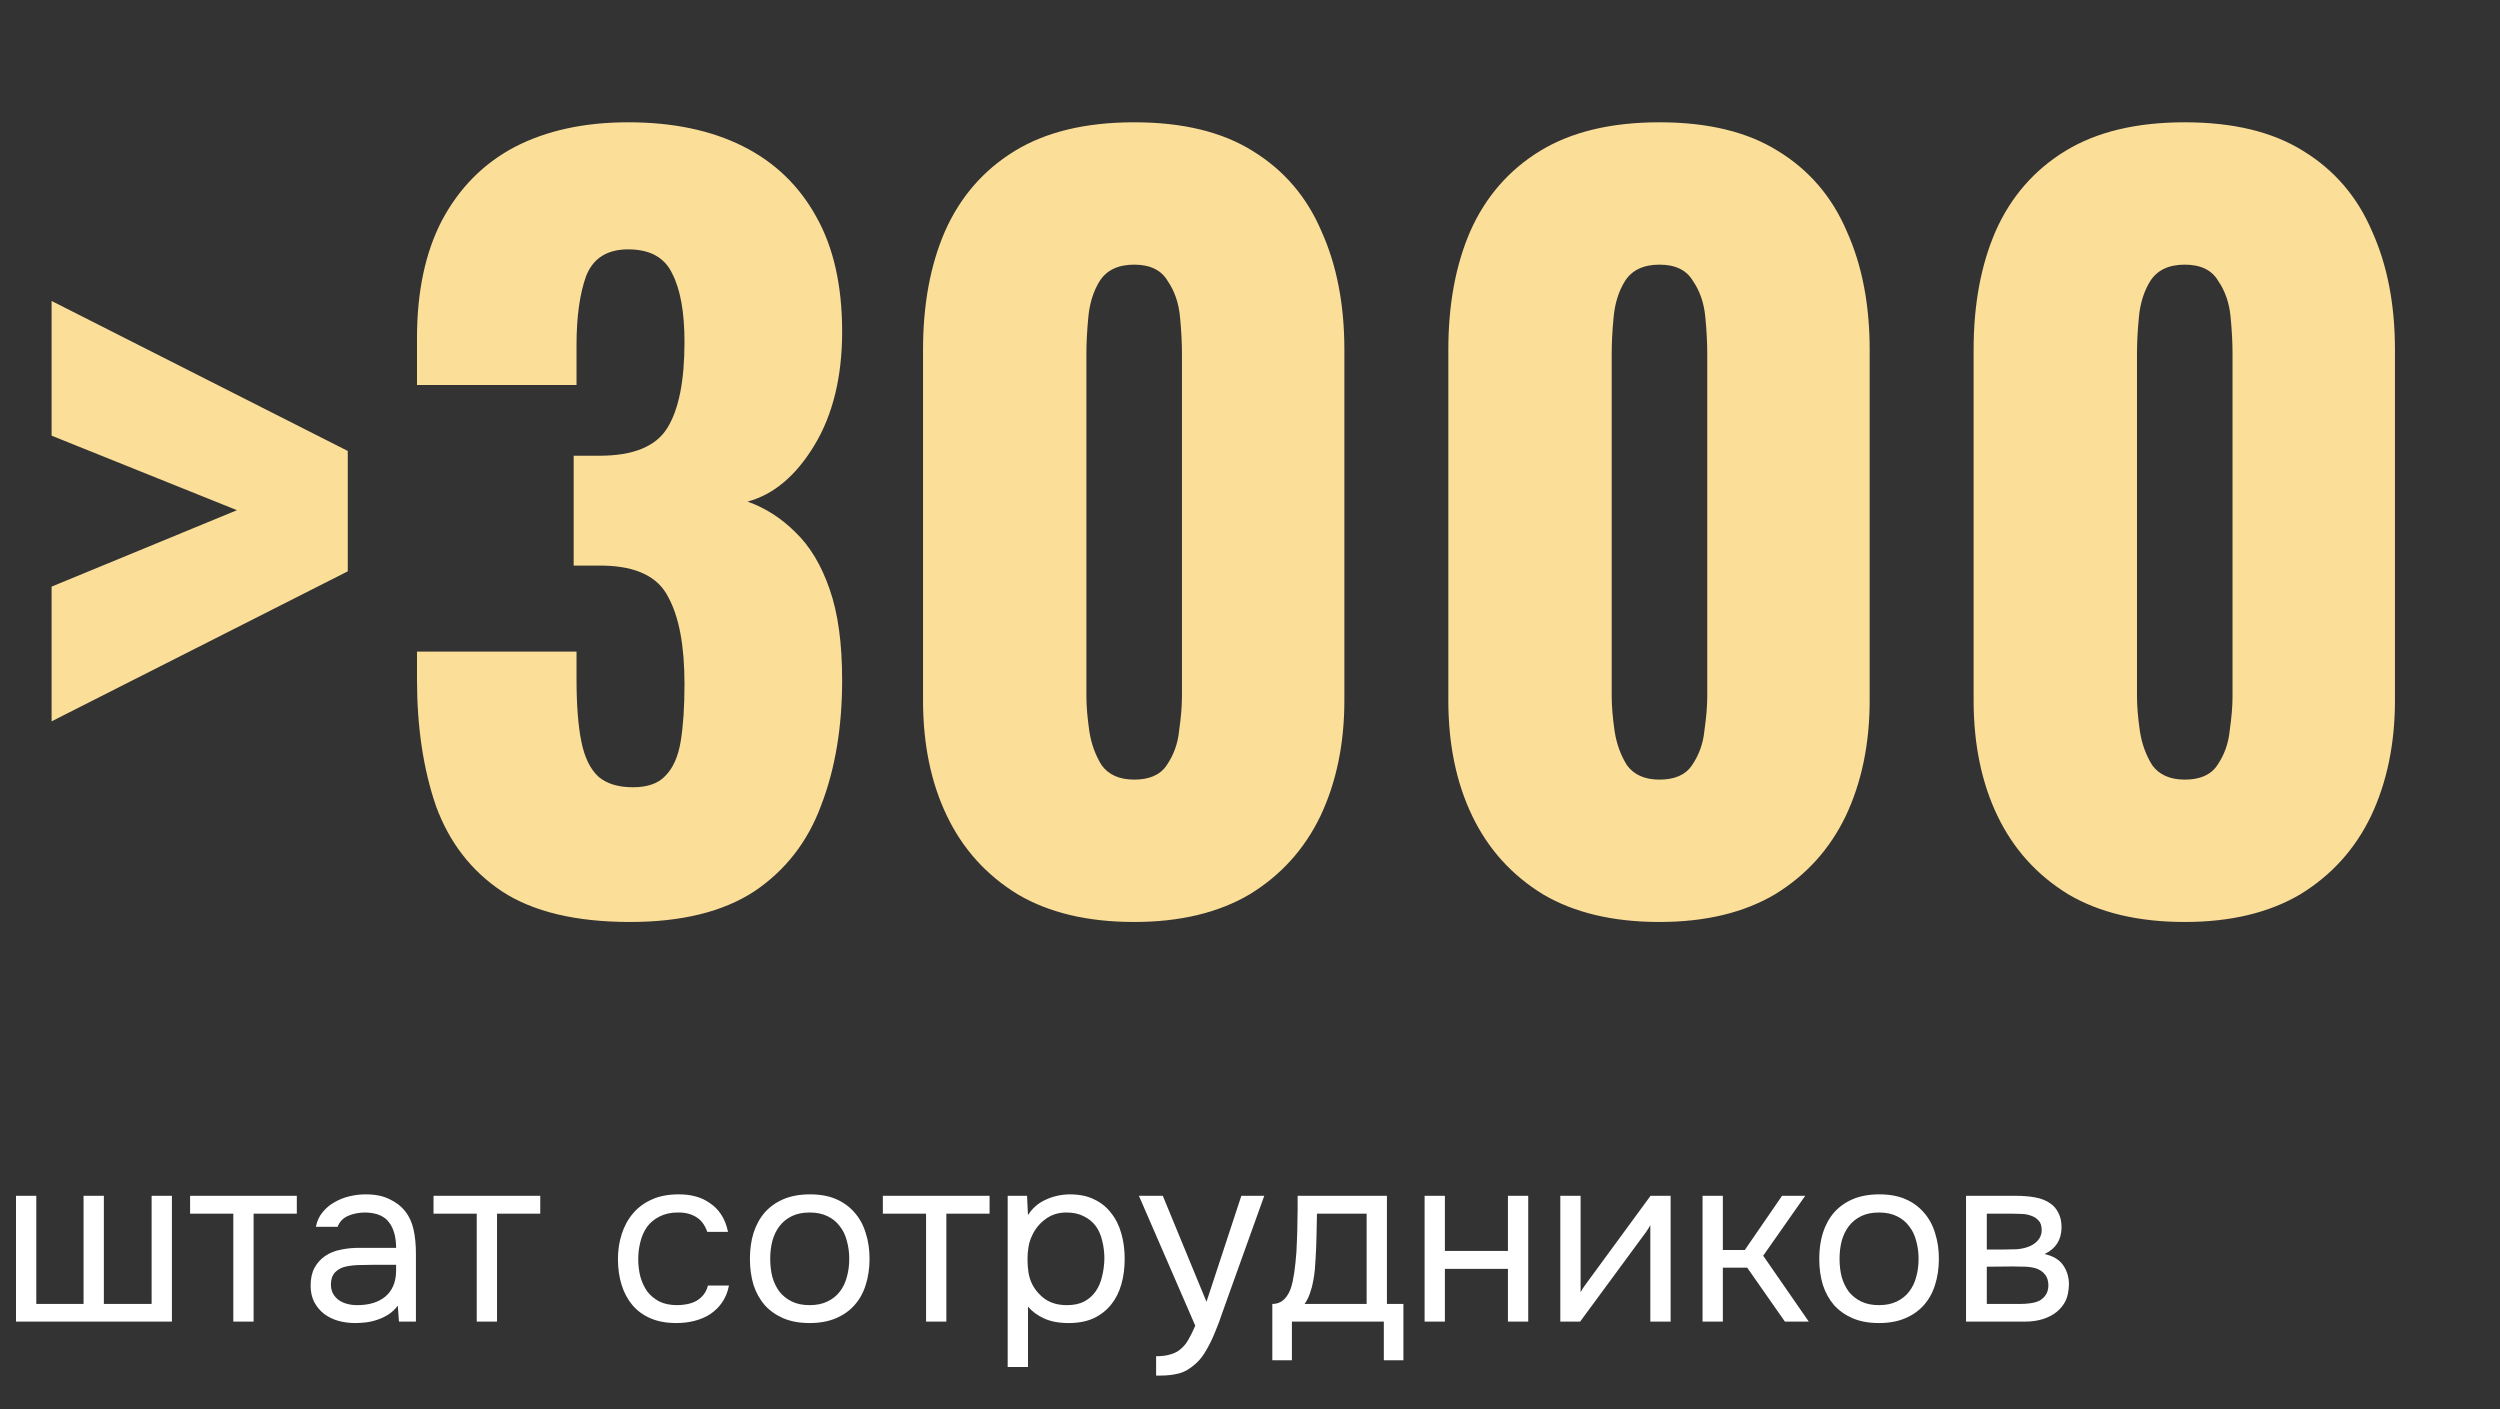
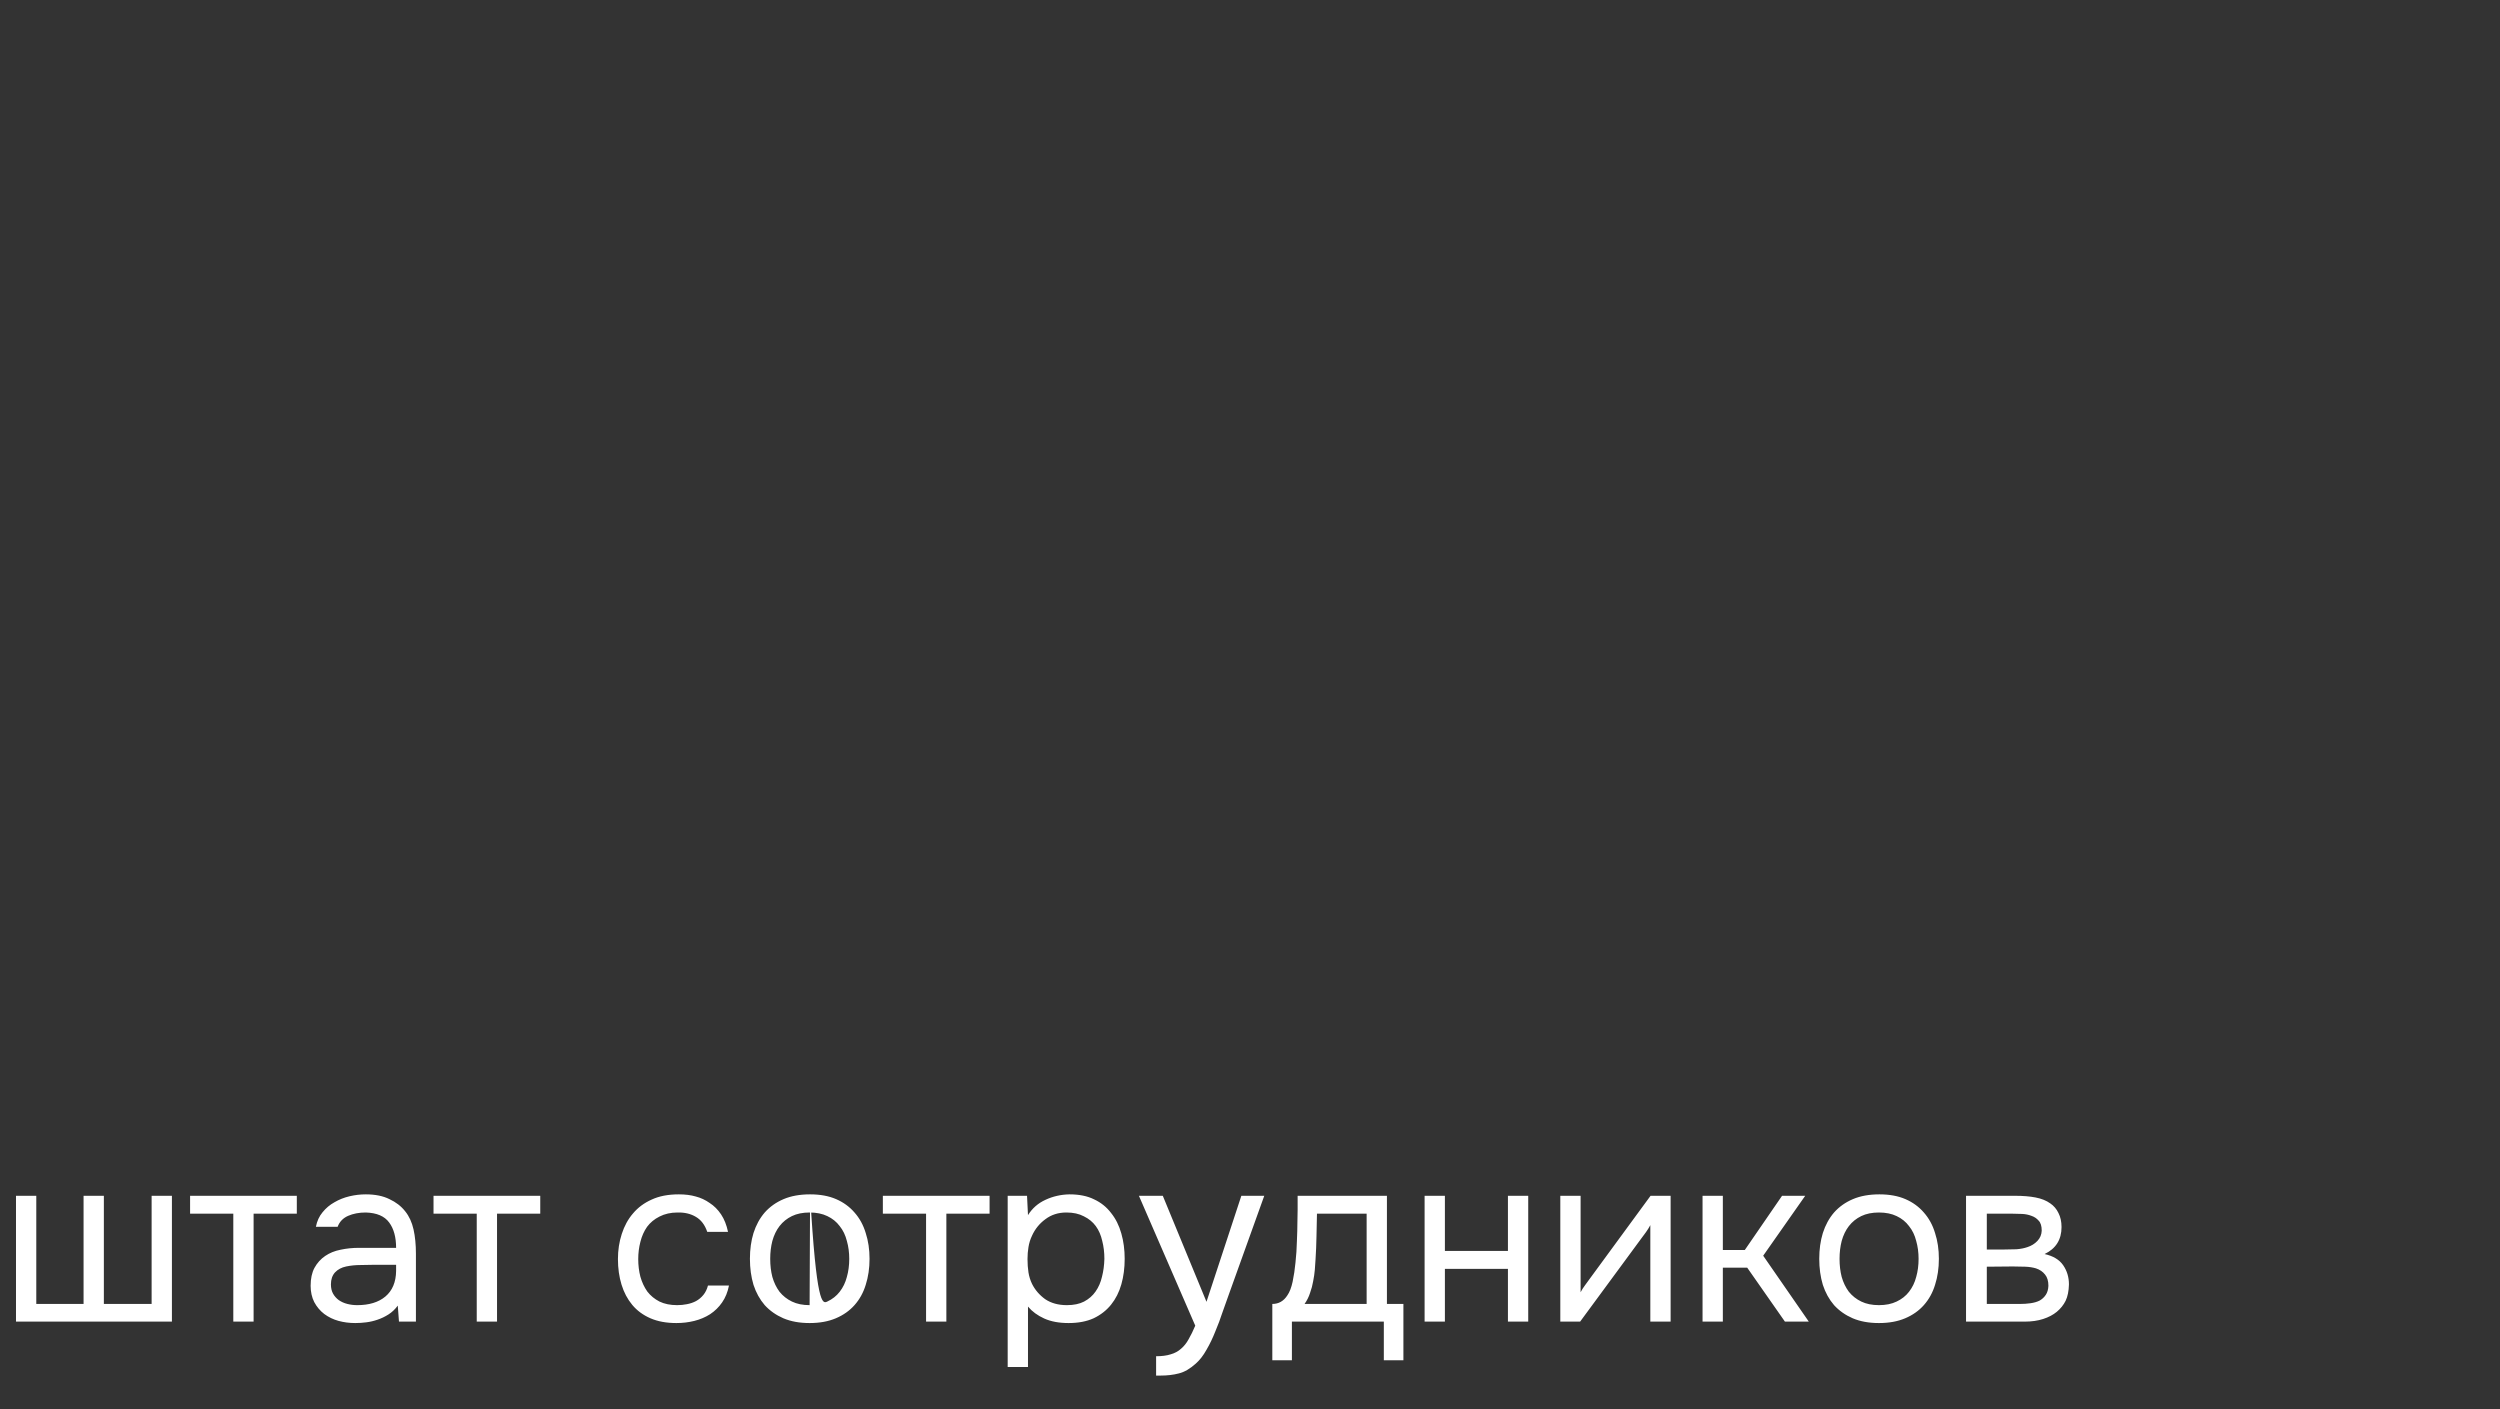
<svg xmlns="http://www.w3.org/2000/svg" width="314" height="177" viewBox="0 0 314 177" fill="none">
  <rect x="0" y="0" width="314" height="177" fill="#333333" stroke="none" />
-   <path d="M6.48 90.6V73.68L29.76 64.08L6.48 54.72V37.8L43.68 56.64V71.76L6.48 90.6ZM79.132 115.8C72.332 115.8 66.972 114.52 63.053 111.96C59.212 109.4 56.453 105.84 54.773 101.28C53.172 96.64 52.373 91.32 52.373 85.32V81.84H72.412C72.412 81.92 72.412 82.36 72.412 83.16C72.412 83.96 72.412 84.68 72.412 85.32C72.412 88.52 72.612 91.12 73.013 93.12C73.412 95.12 74.132 96.6 75.172 97.56C76.213 98.44 77.653 98.88 79.493 98.88C81.332 98.88 82.692 98.4 83.573 97.44C84.532 96.48 85.172 95.04 85.493 93.12C85.812 91.2 85.972 88.8 85.972 85.92C85.972 81.12 85.293 77.48 83.933 75C82.653 72.44 79.933 71.12 75.772 71.04C75.692 71.04 75.252 71.04 74.453 71.04C73.653 71.04 72.853 71.04 72.052 71.04V57.24C72.612 57.24 73.172 57.24 73.733 57.24C74.293 57.24 74.812 57.24 75.293 57.24C79.532 57.24 82.373 56.08 83.812 53.76C85.252 51.44 85.972 47.84 85.972 42.96C85.972 39.2 85.453 36.32 84.412 34.32C83.453 32.32 81.612 31.32 78.892 31.32C76.252 31.32 74.493 32.44 73.612 34.68C72.812 36.92 72.412 39.8 72.412 43.32C72.412 44.12 72.412 44.96 72.412 45.84C72.412 46.64 72.412 47.48 72.412 48.36H52.373V42.48C52.373 36.64 53.413 31.72 55.492 27.72C57.653 23.64 60.693 20.56 64.612 18.48C68.612 16.4 73.373 15.36 78.892 15.36C84.493 15.36 89.293 16.36 93.293 18.36C97.293 20.36 100.373 23.32 102.533 27.24C104.693 31.08 105.773 35.88 105.773 41.64C105.773 47.32 104.613 52.08 102.293 55.92C99.972 59.76 97.172 62.12 93.892 63C96.132 63.8 98.132 65.08 99.892 66.84C101.733 68.6 103.173 71 104.213 74.04C105.253 77 105.773 80.8 105.773 85.44C105.773 91.36 104.893 96.6 103.133 101.16C101.453 105.72 98.653 109.32 94.733 111.96C90.812 114.52 85.612 115.8 79.132 115.8ZM142.453 115.8C136.613 115.8 131.733 114.64 127.813 112.32C123.893 109.92 120.933 106.64 118.933 102.48C116.933 98.32 115.933 93.48 115.933 87.96V43.92C115.933 38.24 116.853 33.28 118.693 29.04C120.613 24.72 123.533 21.36 127.453 18.96C131.373 16.56 136.373 15.36 142.453 15.36C148.533 15.36 153.493 16.56 157.333 18.96C161.253 21.36 164.133 24.72 165.973 29.04C167.893 33.28 168.853 38.24 168.853 43.92V87.96C168.853 93.4 167.853 98.24 165.853 102.48C163.853 106.64 160.893 109.92 156.973 112.32C153.053 114.64 148.213 115.8 142.453 115.8ZM142.453 97.92C144.373 97.92 145.733 97.32 146.533 96.12C147.413 94.84 147.933 93.4 148.093 91.8C148.333 90.12 148.453 88.68 148.453 87.48V44.4C148.453 43.04 148.373 41.52 148.213 39.84C148.053 38.08 147.533 36.56 146.653 35.28C145.853 33.92 144.453 33.24 142.453 33.24C140.453 33.24 139.013 33.92 138.133 35.28C137.333 36.56 136.853 38.08 136.693 39.84C136.533 41.52 136.453 43.04 136.453 44.4V87.48C136.453 88.68 136.573 90.12 136.813 91.8C137.053 93.4 137.573 94.84 138.373 96.12C139.253 97.32 140.613 97.92 142.453 97.92ZM208.43 115.8C202.59 115.8 197.71 114.64 193.79 112.32C189.87 109.92 186.91 106.64 184.91 102.48C182.91 98.32 181.91 93.48 181.91 87.96V43.92C181.91 38.24 182.83 33.28 184.67 29.04C186.59 24.72 189.51 21.36 193.43 18.96C197.35 16.56 202.35 15.36 208.43 15.36C214.51 15.36 219.47 16.56 223.31 18.96C227.23 21.36 230.11 24.72 231.95 29.04C233.87 33.28 234.83 38.24 234.83 43.92V87.96C234.83 93.4 233.83 98.24 231.83 102.48C229.83 106.64 226.87 109.92 222.95 112.32C219.03 114.64 214.19 115.8 208.43 115.8ZM208.43 97.92C210.35 97.92 211.71 97.32 212.51 96.12C213.39 94.84 213.91 93.4 214.07 91.8C214.31 90.12 214.43 88.68 214.43 87.48V44.4C214.43 43.04 214.35 41.52 214.19 39.84C214.03 38.08 213.51 36.56 212.63 35.28C211.83 33.92 210.43 33.24 208.43 33.24C206.43 33.24 204.99 33.92 204.11 35.28C203.31 36.56 202.83 38.08 202.67 39.84C202.51 41.52 202.43 43.04 202.43 44.4V87.48C202.43 88.68 202.55 90.12 202.79 91.8C203.03 93.4 203.55 94.84 204.35 96.12C205.23 97.32 206.59 97.92 208.43 97.92ZM274.406 115.8C268.566 115.8 263.686 114.64 259.766 112.32C255.846 109.92 252.886 106.64 250.886 102.48C248.886 98.32 247.886 93.48 247.886 87.96V43.92C247.886 38.24 248.806 33.28 250.646 29.04C252.566 24.72 255.486 21.36 259.406 18.96C263.326 16.56 268.326 15.36 274.406 15.36C280.486 15.36 285.446 16.56 289.286 18.96C293.206 21.36 296.086 24.72 297.926 29.04C299.846 33.28 300.806 38.24 300.806 43.92V87.96C300.806 93.4 299.806 98.24 297.806 102.48C295.806 106.64 292.846 109.92 288.926 112.32C285.006 114.64 280.166 115.8 274.406 115.8ZM274.406 97.92C276.326 97.92 277.686 97.32 278.486 96.12C279.366 94.84 279.886 93.4 280.046 91.8C280.286 90.12 280.406 88.68 280.406 87.48V44.4C280.406 43.04 280.326 41.52 280.166 39.84C280.006 38.08 279.486 36.56 278.606 35.28C277.806 33.92 276.406 33.24 274.406 33.24C272.406 33.24 270.966 33.92 270.086 35.28C269.286 36.56 268.806 38.08 268.646 39.84C268.486 41.52 268.406 43.04 268.406 44.4V87.48C268.406 88.68 268.526 90.12 268.766 91.8C269.006 93.4 269.526 94.84 270.326 96.12C271.206 97.32 272.566 97.92 274.406 97.92Z" fill="#FBDE98" />
-   <path d="M2.009 150.191H4.558V163.776H10.496V150.191H13.045V163.776H19.043V150.191H21.593V165.995H2.009V150.191ZM37.28 150.191V152.44H31.852V165.995H29.303V152.44H23.875V150.191H37.28ZM49.961 163.986C49.621 164.446 49.231 164.816 48.792 165.095C48.352 165.375 47.892 165.595 47.412 165.755C46.952 165.915 46.482 166.025 46.002 166.085C45.543 166.145 45.083 166.175 44.623 166.175C43.883 166.175 43.184 166.085 42.524 165.905C41.864 165.725 41.264 165.435 40.724 165.035C40.205 164.636 39.785 164.136 39.465 163.536C39.165 162.936 39.015 162.256 39.015 161.497C39.015 160.597 39.175 159.847 39.495 159.247C39.835 158.628 40.285 158.128 40.844 157.748C41.404 157.368 42.044 157.108 42.764 156.968C43.503 156.808 44.283 156.728 45.103 156.728H49.751C49.751 155.389 49.461 154.329 48.882 153.549C48.302 152.75 47.322 152.33 45.943 152.29C45.103 152.29 44.363 152.43 43.723 152.71C43.084 152.99 42.644 153.449 42.404 154.089H39.675C39.815 153.37 40.095 152.76 40.514 152.26C40.934 151.74 41.434 151.32 42.014 151C42.594 150.66 43.224 150.411 43.903 150.251C44.583 150.091 45.263 150.011 45.943 150.011C47.122 150.011 48.112 150.211 48.911 150.61C49.731 150.99 50.391 151.5 50.891 152.14C51.391 152.76 51.74 153.519 51.941 154.419C52.14 155.319 52.24 156.328 52.24 157.448V165.995H50.111L49.961 163.986ZM46.962 158.858C46.482 158.858 45.923 158.868 45.283 158.888C44.663 158.888 44.063 158.948 43.483 159.068C42.904 159.187 42.434 159.437 42.074 159.817C41.734 160.197 41.564 160.697 41.564 161.317C41.564 161.777 41.654 162.166 41.834 162.486C42.014 162.806 42.254 163.076 42.554 163.296C42.874 163.516 43.233 163.676 43.633 163.776C44.033 163.876 44.443 163.926 44.863 163.926C46.362 163.926 47.542 163.566 48.402 162.846C49.281 162.106 49.731 161.037 49.751 159.637V158.858H46.962ZM67.856 150.191V152.44H62.427V165.995H59.878V152.44H54.45V150.191H67.856ZM84.961 166.175C83.701 166.175 82.612 165.975 81.692 165.575C80.772 165.175 80.013 164.616 79.413 163.896C78.813 163.176 78.363 162.326 78.063 161.347C77.763 160.367 77.613 159.297 77.613 158.138C77.613 157.018 77.773 155.969 78.093 154.989C78.413 153.989 78.883 153.13 79.503 152.41C80.123 151.67 80.902 151.09 81.842 150.67C82.782 150.231 83.921 150.011 85.261 150.011C86.06 150.011 86.77 150.101 87.39 150.281C88.01 150.441 88.59 150.71 89.129 151.09C89.689 151.45 90.169 151.93 90.569 152.53C90.969 153.13 91.259 153.859 91.439 154.719H88.829C88.53 153.839 88.05 153.21 87.39 152.83C86.75 152.45 85.99 152.27 85.111 152.29C84.251 152.29 83.491 152.46 82.832 152.8C82.192 153.12 81.672 153.549 81.272 154.089C80.892 154.629 80.612 155.259 80.432 155.979C80.252 156.678 80.162 157.398 80.162 158.138C80.162 158.918 80.252 159.657 80.432 160.357C80.632 161.057 80.922 161.677 81.302 162.216C81.702 162.736 82.212 163.156 82.832 163.476C83.451 163.776 84.191 163.926 85.051 163.926C85.471 163.926 85.88 163.886 86.28 163.806C86.7 163.726 87.08 163.596 87.42 163.416C87.78 163.216 88.09 162.956 88.35 162.636C88.609 162.316 88.799 161.927 88.919 161.467H91.558C91.399 162.286 91.109 162.996 90.689 163.596C90.289 164.176 89.789 164.666 89.189 165.065C88.59 165.445 87.93 165.725 87.21 165.905C86.49 166.085 85.74 166.175 84.961 166.175ZM101.747 150.011C103.007 150.011 104.096 150.211 105.016 150.61C105.936 151.01 106.705 151.57 107.325 152.29C107.965 153.01 108.435 153.869 108.735 154.869C109.054 155.849 109.214 156.928 109.214 158.108C109.214 159.287 109.054 160.377 108.735 161.377C108.435 162.356 107.965 163.206 107.325 163.926C106.705 164.626 105.926 165.175 104.986 165.575C104.046 165.975 102.947 166.175 101.687 166.175C100.427 166.175 99.328 165.975 98.388 165.575C97.469 165.175 96.689 164.626 96.049 163.926C95.429 163.206 94.959 162.356 94.639 161.377C94.34 160.377 94.19 159.287 94.19 158.108C94.19 156.928 94.34 155.849 94.639 154.869C94.959 153.869 95.429 153.01 96.049 152.29C96.689 151.57 97.478 151.01 98.418 150.61C99.358 150.211 100.467 150.011 101.747 150.011ZM101.687 163.926C102.547 163.926 103.286 163.776 103.906 163.476C104.546 163.176 105.066 162.766 105.466 162.246C105.886 161.707 106.185 161.087 106.365 160.387C106.565 159.687 106.665 158.928 106.665 158.108C106.665 157.308 106.565 156.558 106.365 155.859C106.185 155.139 105.886 154.519 105.466 153.999C105.066 153.459 104.546 153.04 103.906 152.74C103.286 152.44 102.547 152.29 101.687 152.29C100.827 152.29 100.088 152.44 99.468 152.74C98.848 153.04 98.328 153.459 97.908 153.999C97.508 154.519 97.209 155.139 97.009 155.859C96.829 156.558 96.739 157.308 96.739 158.108C96.739 158.928 96.829 159.687 97.009 160.387C97.209 161.087 97.508 161.707 97.908 162.246C98.328 162.766 98.848 163.176 99.468 163.476C100.088 163.776 100.827 163.926 101.687 163.926ZM124.291 150.191V152.44H118.863V165.995H116.314V152.44H110.886V150.191H124.291ZM129.115 171.693H126.565V150.191H128.995L129.115 152.62C129.654 151.76 130.384 151.12 131.304 150.7C132.243 150.261 133.253 150.031 134.333 150.011C135.552 150.011 136.582 150.221 137.422 150.64C138.281 151.04 138.991 151.61 139.551 152.35C140.131 153.07 140.561 153.929 140.84 154.929C141.12 155.909 141.26 156.968 141.26 158.108C141.26 159.267 141.12 160.337 140.84 161.317C140.561 162.296 140.131 163.146 139.551 163.866C138.971 164.586 138.241 165.155 137.362 165.575C136.482 165.975 135.432 166.175 134.213 166.175C133.013 166.175 131.994 165.985 131.154 165.605C130.314 165.225 129.634 164.726 129.115 164.106V171.693ZM134.003 163.926C134.863 163.926 135.582 163.776 136.162 163.476C136.762 163.156 137.242 162.736 137.602 162.216C137.981 161.677 138.251 161.057 138.411 160.357C138.591 159.657 138.691 158.908 138.711 158.108C138.711 157.308 138.621 156.558 138.441 155.859C138.281 155.139 138.011 154.519 137.632 153.999C137.252 153.479 136.752 153.07 136.132 152.77C135.532 152.45 134.803 152.29 133.943 152.29C132.923 152.29 132.044 152.57 131.304 153.13C130.564 153.669 130.004 154.359 129.624 155.199C129.404 155.659 129.254 156.139 129.175 156.638C129.095 157.118 129.055 157.618 129.055 158.138C129.055 158.738 129.095 159.297 129.175 159.817C129.254 160.317 129.404 160.797 129.624 161.257C130.004 162.017 130.554 162.656 131.274 163.176C132.014 163.676 132.923 163.926 134.003 163.926ZM155.913 150.191H158.792L154.324 162.636C154.084 163.276 153.824 164.006 153.544 164.826C153.284 165.625 152.984 166.425 152.645 167.225C152.325 168.044 151.955 168.814 151.535 169.534C151.135 170.254 150.685 170.833 150.185 171.273C149.446 171.933 148.736 172.343 148.056 172.503C147.376 172.683 146.607 172.773 145.747 172.773H145.207V170.344C145.927 170.344 146.537 170.264 147.037 170.104C147.536 169.964 147.966 169.734 148.326 169.414C148.706 169.094 149.026 168.694 149.286 168.214C149.566 167.735 149.846 167.165 150.125 166.505L143.048 150.191H146.047L151.535 163.506L155.913 150.191ZM162.952 153.669C162.972 153.09 162.982 152.51 162.982 151.93C162.982 151.35 162.982 150.77 162.982 150.191H174.198V163.776H176.268V170.853H173.809V165.995H162.263V170.853H159.803V163.776C160.603 163.776 161.233 163.416 161.693 162.696C161.973 162.296 162.193 161.727 162.353 160.987C162.512 160.227 162.632 159.427 162.712 158.588C162.812 157.668 162.872 156.758 162.892 155.859C162.932 154.939 162.952 154.209 162.952 153.669ZM171.649 152.44H165.411C165.391 153.28 165.371 154.219 165.351 155.259C165.331 156.299 165.292 157.268 165.232 158.168C165.212 158.568 165.182 159.008 165.142 159.487C165.102 159.947 165.032 160.427 164.932 160.927C164.852 161.407 164.722 161.897 164.542 162.396C164.382 162.896 164.152 163.356 163.852 163.776H171.649V152.44ZM178.93 165.995V150.191H181.479V157.118H189.396V150.191H191.945V165.995H189.396V159.367H181.479V165.995H178.93ZM198.464 165.995H195.975V150.191H198.524V162.306C198.664 162.027 198.854 161.727 199.094 161.407C199.334 161.067 199.524 160.807 199.663 160.627L207.311 150.191H209.83V165.995H207.281V153.879C207.121 154.179 206.941 154.469 206.741 154.749C206.561 155.009 206.391 155.239 206.231 155.439L198.464 165.995ZM213.84 165.995V150.191H216.389V156.998H219.148L223.826 150.191H226.735L221.457 157.718L227.185 165.995H224.186L219.448 159.217H216.389V165.995H213.84ZM236.056 150.011C237.315 150.011 238.405 150.211 239.324 150.61C240.244 151.01 241.014 151.57 241.634 152.29C242.273 153.01 242.743 153.869 243.043 154.869C243.363 155.849 243.523 156.928 243.523 158.108C243.523 159.287 243.363 160.377 243.043 161.377C242.743 162.356 242.273 163.206 241.634 163.926C241.014 164.626 240.234 165.175 239.294 165.575C238.355 165.975 237.255 166.175 235.996 166.175C234.736 166.175 233.636 165.975 232.697 165.575C231.777 165.175 230.997 164.626 230.358 163.926C229.738 163.206 229.268 162.356 228.948 161.377C228.648 160.377 228.498 159.287 228.498 158.108C228.498 156.928 228.648 155.849 228.948 154.869C229.268 153.869 229.738 153.01 230.358 152.29C230.997 151.57 231.787 151.01 232.727 150.61C233.666 150.211 234.776 150.011 236.056 150.011ZM235.996 163.926C236.855 163.926 237.595 163.776 238.215 163.476C238.855 163.176 239.374 162.766 239.774 162.246C240.194 161.707 240.494 161.087 240.674 160.387C240.874 159.687 240.974 158.928 240.974 158.108C240.974 157.308 240.874 156.558 240.674 155.859C240.494 155.139 240.194 154.519 239.774 153.999C239.374 153.459 238.855 153.04 238.215 152.74C237.595 152.44 236.855 152.29 235.996 152.29C235.136 152.29 234.396 152.44 233.776 152.74C233.157 153.04 232.637 153.459 232.217 153.999C231.817 154.519 231.517 155.139 231.317 155.859C231.137 156.558 231.047 157.308 231.047 158.108C231.047 158.928 231.137 159.687 231.317 160.387C231.517 161.087 231.817 161.707 232.217 162.246C232.637 162.766 233.157 163.176 233.776 163.476C234.396 163.776 235.136 163.926 235.996 163.926ZM246.934 150.191H253.051C254.071 150.191 254.941 150.261 255.661 150.401C256.4 150.541 257.02 150.79 257.52 151.15C257.96 151.45 258.3 151.85 258.54 152.35C258.799 152.85 258.929 153.44 258.929 154.119C258.929 155.699 258.22 156.828 256.8 157.508C257.88 157.748 258.659 158.218 259.139 158.918C259.619 159.617 259.859 160.417 259.859 161.317C259.839 162.156 259.699 162.846 259.439 163.386C259.179 163.906 258.809 164.366 258.33 164.766C257.87 165.145 257.3 165.445 256.62 165.665C255.94 165.885 255.171 165.995 254.311 165.995H246.934V150.191ZM249.543 152.44V156.938H251.732C252.232 156.938 252.742 156.928 253.261 156.908C253.781 156.868 254.241 156.778 254.641 156.638C255.141 156.478 255.561 156.219 255.9 155.859C256.24 155.499 256.42 155.069 256.44 154.569C256.44 153.989 256.31 153.569 256.05 153.31C255.81 153.03 255.511 152.83 255.151 152.71C254.791 152.57 254.401 152.49 253.981 152.47C253.561 152.45 253.171 152.44 252.812 152.44H249.543ZM249.543 163.776H253.711C254.171 163.776 254.611 163.746 255.031 163.686C255.471 163.626 255.85 163.516 256.17 163.356C256.49 163.176 256.75 162.936 256.95 162.636C257.15 162.336 257.26 161.957 257.28 161.497C257.28 160.897 257.14 160.427 256.86 160.087C256.58 159.727 256.2 159.467 255.72 159.307C255.321 159.187 254.871 159.118 254.371 159.098C253.871 159.078 253.351 159.068 252.812 159.068L249.543 159.098V163.776Z" fill="white" />
+   <path d="M2.009 150.191H4.558V163.776H10.496V150.191H13.045V163.776H19.043V150.191H21.593V165.995H2.009V150.191ZM37.28 150.191V152.44H31.852V165.995H29.303V152.44H23.875V150.191H37.28ZM49.961 163.986C49.621 164.446 49.231 164.816 48.792 165.095C48.352 165.375 47.892 165.595 47.412 165.755C46.952 165.915 46.482 166.025 46.002 166.085C45.543 166.145 45.083 166.175 44.623 166.175C43.883 166.175 43.184 166.085 42.524 165.905C41.864 165.725 41.264 165.435 40.724 165.035C40.205 164.636 39.785 164.136 39.465 163.536C39.165 162.936 39.015 162.256 39.015 161.497C39.015 160.597 39.175 159.847 39.495 159.247C39.835 158.628 40.285 158.128 40.844 157.748C41.404 157.368 42.044 157.108 42.764 156.968C43.503 156.808 44.283 156.728 45.103 156.728H49.751C49.751 155.389 49.461 154.329 48.882 153.549C48.302 152.75 47.322 152.33 45.943 152.29C45.103 152.29 44.363 152.43 43.723 152.71C43.084 152.99 42.644 153.449 42.404 154.089H39.675C39.815 153.37 40.095 152.76 40.514 152.26C40.934 151.74 41.434 151.32 42.014 151C42.594 150.66 43.224 150.411 43.903 150.251C44.583 150.091 45.263 150.011 45.943 150.011C47.122 150.011 48.112 150.211 48.911 150.61C49.731 150.99 50.391 151.5 50.891 152.14C51.391 152.76 51.74 153.519 51.941 154.419C52.14 155.319 52.24 156.328 52.24 157.448V165.995H50.111L49.961 163.986ZM46.962 158.858C46.482 158.858 45.923 158.868 45.283 158.888C44.663 158.888 44.063 158.948 43.483 159.068C42.904 159.187 42.434 159.437 42.074 159.817C41.734 160.197 41.564 160.697 41.564 161.317C41.564 161.777 41.654 162.166 41.834 162.486C42.014 162.806 42.254 163.076 42.554 163.296C42.874 163.516 43.233 163.676 43.633 163.776C44.033 163.876 44.443 163.926 44.863 163.926C46.362 163.926 47.542 163.566 48.402 162.846C49.281 162.106 49.731 161.037 49.751 159.637V158.858H46.962ZM67.856 150.191V152.44H62.427V165.995H59.878V152.44H54.45V150.191H67.856ZM84.961 166.175C83.701 166.175 82.612 165.975 81.692 165.575C80.772 165.175 80.013 164.616 79.413 163.896C78.813 163.176 78.363 162.326 78.063 161.347C77.763 160.367 77.613 159.297 77.613 158.138C77.613 157.018 77.773 155.969 78.093 154.989C78.413 153.989 78.883 153.13 79.503 152.41C80.123 151.67 80.902 151.09 81.842 150.67C82.782 150.231 83.921 150.011 85.261 150.011C86.06 150.011 86.77 150.101 87.39 150.281C88.01 150.441 88.59 150.71 89.129 151.09C89.689 151.45 90.169 151.93 90.569 152.53C90.969 153.13 91.259 153.859 91.439 154.719H88.829C88.53 153.839 88.05 153.21 87.39 152.83C86.75 152.45 85.99 152.27 85.111 152.29C84.251 152.29 83.491 152.46 82.832 152.8C82.192 153.12 81.672 153.549 81.272 154.089C80.892 154.629 80.612 155.259 80.432 155.979C80.252 156.678 80.162 157.398 80.162 158.138C80.162 158.918 80.252 159.657 80.432 160.357C80.632 161.057 80.922 161.677 81.302 162.216C81.702 162.736 82.212 163.156 82.832 163.476C83.451 163.776 84.191 163.926 85.051 163.926C85.471 163.926 85.88 163.886 86.28 163.806C86.7 163.726 87.08 163.596 87.42 163.416C87.78 163.216 88.09 162.956 88.35 162.636C88.609 162.316 88.799 161.927 88.919 161.467H91.558C91.399 162.286 91.109 162.996 90.689 163.596C90.289 164.176 89.789 164.666 89.189 165.065C88.59 165.445 87.93 165.725 87.21 165.905C86.49 166.085 85.74 166.175 84.961 166.175ZM101.747 150.011C103.007 150.011 104.096 150.211 105.016 150.61C105.936 151.01 106.705 151.57 107.325 152.29C107.965 153.01 108.435 153.869 108.735 154.869C109.054 155.849 109.214 156.928 109.214 158.108C109.214 159.287 109.054 160.377 108.735 161.377C108.435 162.356 107.965 163.206 107.325 163.926C106.705 164.626 105.926 165.175 104.986 165.575C104.046 165.975 102.947 166.175 101.687 166.175C100.427 166.175 99.328 165.975 98.388 165.575C97.469 165.175 96.689 164.626 96.049 163.926C95.429 163.206 94.959 162.356 94.639 161.377C94.34 160.377 94.19 159.287 94.19 158.108C94.19 156.928 94.34 155.849 94.639 154.869C94.959 153.869 95.429 153.01 96.049 152.29C96.689 151.57 97.478 151.01 98.418 150.61C99.358 150.211 100.467 150.011 101.747 150.011ZC102.547 163.926 103.286 163.776 103.906 163.476C104.546 163.176 105.066 162.766 105.466 162.246C105.886 161.707 106.185 161.087 106.365 160.387C106.565 159.687 106.665 158.928 106.665 158.108C106.665 157.308 106.565 156.558 106.365 155.859C106.185 155.139 105.886 154.519 105.466 153.999C105.066 153.459 104.546 153.04 103.906 152.74C103.286 152.44 102.547 152.29 101.687 152.29C100.827 152.29 100.088 152.44 99.468 152.74C98.848 153.04 98.328 153.459 97.908 153.999C97.508 154.519 97.209 155.139 97.009 155.859C96.829 156.558 96.739 157.308 96.739 158.108C96.739 158.928 96.829 159.687 97.009 160.387C97.209 161.087 97.508 161.707 97.908 162.246C98.328 162.766 98.848 163.176 99.468 163.476C100.088 163.776 100.827 163.926 101.687 163.926ZM124.291 150.191V152.44H118.863V165.995H116.314V152.44H110.886V150.191H124.291ZM129.115 171.693H126.565V150.191H128.995L129.115 152.62C129.654 151.76 130.384 151.12 131.304 150.7C132.243 150.261 133.253 150.031 134.333 150.011C135.552 150.011 136.582 150.221 137.422 150.64C138.281 151.04 138.991 151.61 139.551 152.35C140.131 153.07 140.561 153.929 140.84 154.929C141.12 155.909 141.26 156.968 141.26 158.108C141.26 159.267 141.12 160.337 140.84 161.317C140.561 162.296 140.131 163.146 139.551 163.866C138.971 164.586 138.241 165.155 137.362 165.575C136.482 165.975 135.432 166.175 134.213 166.175C133.013 166.175 131.994 165.985 131.154 165.605C130.314 165.225 129.634 164.726 129.115 164.106V171.693ZM134.003 163.926C134.863 163.926 135.582 163.776 136.162 163.476C136.762 163.156 137.242 162.736 137.602 162.216C137.981 161.677 138.251 161.057 138.411 160.357C138.591 159.657 138.691 158.908 138.711 158.108C138.711 157.308 138.621 156.558 138.441 155.859C138.281 155.139 138.011 154.519 137.632 153.999C137.252 153.479 136.752 153.07 136.132 152.77C135.532 152.45 134.803 152.29 133.943 152.29C132.923 152.29 132.044 152.57 131.304 153.13C130.564 153.669 130.004 154.359 129.624 155.199C129.404 155.659 129.254 156.139 129.175 156.638C129.095 157.118 129.055 157.618 129.055 158.138C129.055 158.738 129.095 159.297 129.175 159.817C129.254 160.317 129.404 160.797 129.624 161.257C130.004 162.017 130.554 162.656 131.274 163.176C132.014 163.676 132.923 163.926 134.003 163.926ZM155.913 150.191H158.792L154.324 162.636C154.084 163.276 153.824 164.006 153.544 164.826C153.284 165.625 152.984 166.425 152.645 167.225C152.325 168.044 151.955 168.814 151.535 169.534C151.135 170.254 150.685 170.833 150.185 171.273C149.446 171.933 148.736 172.343 148.056 172.503C147.376 172.683 146.607 172.773 145.747 172.773H145.207V170.344C145.927 170.344 146.537 170.264 147.037 170.104C147.536 169.964 147.966 169.734 148.326 169.414C148.706 169.094 149.026 168.694 149.286 168.214C149.566 167.735 149.846 167.165 150.125 166.505L143.048 150.191H146.047L151.535 163.506L155.913 150.191ZM162.952 153.669C162.972 153.09 162.982 152.51 162.982 151.93C162.982 151.35 162.982 150.77 162.982 150.191H174.198V163.776H176.268V170.853H173.809V165.995H162.263V170.853H159.803V163.776C160.603 163.776 161.233 163.416 161.693 162.696C161.973 162.296 162.193 161.727 162.353 160.987C162.512 160.227 162.632 159.427 162.712 158.588C162.812 157.668 162.872 156.758 162.892 155.859C162.932 154.939 162.952 154.209 162.952 153.669ZM171.649 152.44H165.411C165.391 153.28 165.371 154.219 165.351 155.259C165.331 156.299 165.292 157.268 165.232 158.168C165.212 158.568 165.182 159.008 165.142 159.487C165.102 159.947 165.032 160.427 164.932 160.927C164.852 161.407 164.722 161.897 164.542 162.396C164.382 162.896 164.152 163.356 163.852 163.776H171.649V152.44ZM178.93 165.995V150.191H181.479V157.118H189.396V150.191H191.945V165.995H189.396V159.367H181.479V165.995H178.93ZM198.464 165.995H195.975V150.191H198.524V162.306C198.664 162.027 198.854 161.727 199.094 161.407C199.334 161.067 199.524 160.807 199.663 160.627L207.311 150.191H209.83V165.995H207.281V153.879C207.121 154.179 206.941 154.469 206.741 154.749C206.561 155.009 206.391 155.239 206.231 155.439L198.464 165.995ZM213.84 165.995V150.191H216.389V156.998H219.148L223.826 150.191H226.735L221.457 157.718L227.185 165.995H224.186L219.448 159.217H216.389V165.995H213.84ZM236.056 150.011C237.315 150.011 238.405 150.211 239.324 150.61C240.244 151.01 241.014 151.57 241.634 152.29C242.273 153.01 242.743 153.869 243.043 154.869C243.363 155.849 243.523 156.928 243.523 158.108C243.523 159.287 243.363 160.377 243.043 161.377C242.743 162.356 242.273 163.206 241.634 163.926C241.014 164.626 240.234 165.175 239.294 165.575C238.355 165.975 237.255 166.175 235.996 166.175C234.736 166.175 233.636 165.975 232.697 165.575C231.777 165.175 230.997 164.626 230.358 163.926C229.738 163.206 229.268 162.356 228.948 161.377C228.648 160.377 228.498 159.287 228.498 158.108C228.498 156.928 228.648 155.849 228.948 154.869C229.268 153.869 229.738 153.01 230.358 152.29C230.997 151.57 231.787 151.01 232.727 150.61C233.666 150.211 234.776 150.011 236.056 150.011ZM235.996 163.926C236.855 163.926 237.595 163.776 238.215 163.476C238.855 163.176 239.374 162.766 239.774 162.246C240.194 161.707 240.494 161.087 240.674 160.387C240.874 159.687 240.974 158.928 240.974 158.108C240.974 157.308 240.874 156.558 240.674 155.859C240.494 155.139 240.194 154.519 239.774 153.999C239.374 153.459 238.855 153.04 238.215 152.74C237.595 152.44 236.855 152.29 235.996 152.29C235.136 152.29 234.396 152.44 233.776 152.74C233.157 153.04 232.637 153.459 232.217 153.999C231.817 154.519 231.517 155.139 231.317 155.859C231.137 156.558 231.047 157.308 231.047 158.108C231.047 158.928 231.137 159.687 231.317 160.387C231.517 161.087 231.817 161.707 232.217 162.246C232.637 162.766 233.157 163.176 233.776 163.476C234.396 163.776 235.136 163.926 235.996 163.926ZM246.934 150.191H253.051C254.071 150.191 254.941 150.261 255.661 150.401C256.4 150.541 257.02 150.79 257.52 151.15C257.96 151.45 258.3 151.85 258.54 152.35C258.799 152.85 258.929 153.44 258.929 154.119C258.929 155.699 258.22 156.828 256.8 157.508C257.88 157.748 258.659 158.218 259.139 158.918C259.619 159.617 259.859 160.417 259.859 161.317C259.839 162.156 259.699 162.846 259.439 163.386C259.179 163.906 258.809 164.366 258.33 164.766C257.87 165.145 257.3 165.445 256.62 165.665C255.94 165.885 255.171 165.995 254.311 165.995H246.934V150.191ZM249.543 152.44V156.938H251.732C252.232 156.938 252.742 156.928 253.261 156.908C253.781 156.868 254.241 156.778 254.641 156.638C255.141 156.478 255.561 156.219 255.9 155.859C256.24 155.499 256.42 155.069 256.44 154.569C256.44 153.989 256.31 153.569 256.05 153.31C255.81 153.03 255.511 152.83 255.151 152.71C254.791 152.57 254.401 152.49 253.981 152.47C253.561 152.45 253.171 152.44 252.812 152.44H249.543ZM249.543 163.776H253.711C254.171 163.776 254.611 163.746 255.031 163.686C255.471 163.626 255.85 163.516 256.17 163.356C256.49 163.176 256.75 162.936 256.95 162.636C257.15 162.336 257.26 161.957 257.28 161.497C257.28 160.897 257.14 160.427 256.86 160.087C256.58 159.727 256.2 159.467 255.72 159.307C255.321 159.187 254.871 159.118 254.371 159.098C253.871 159.078 253.351 159.068 252.812 159.068L249.543 159.098V163.776Z" fill="white" />
</svg>